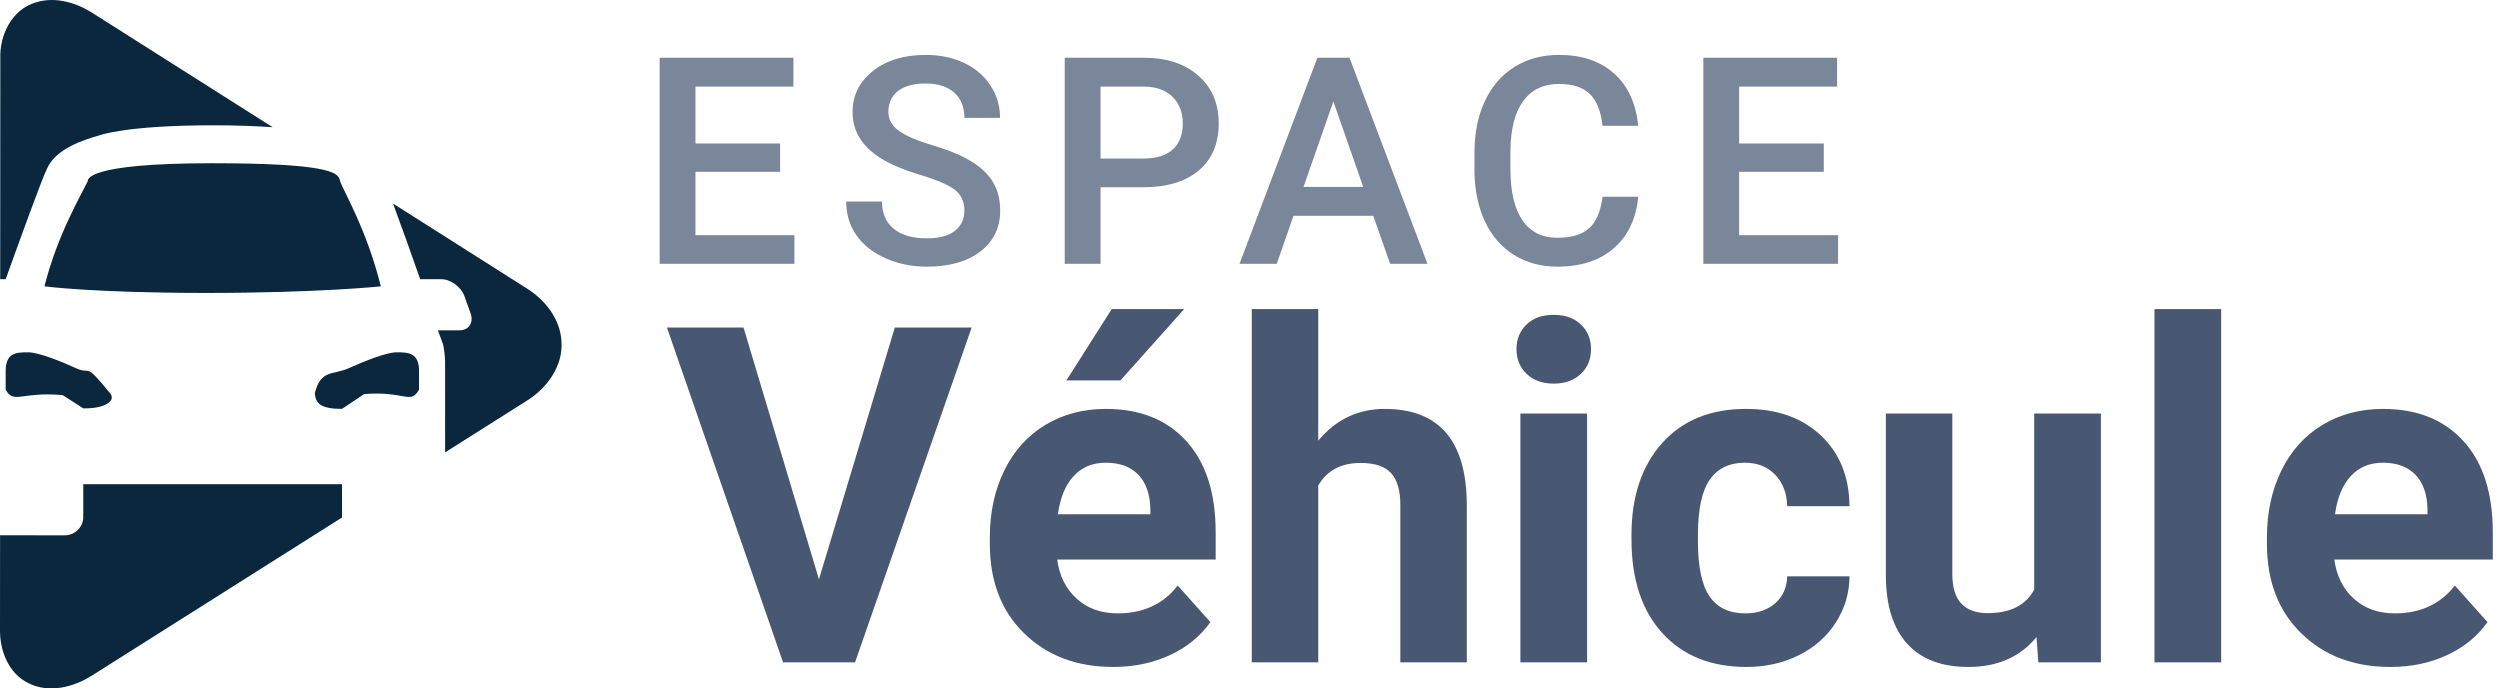
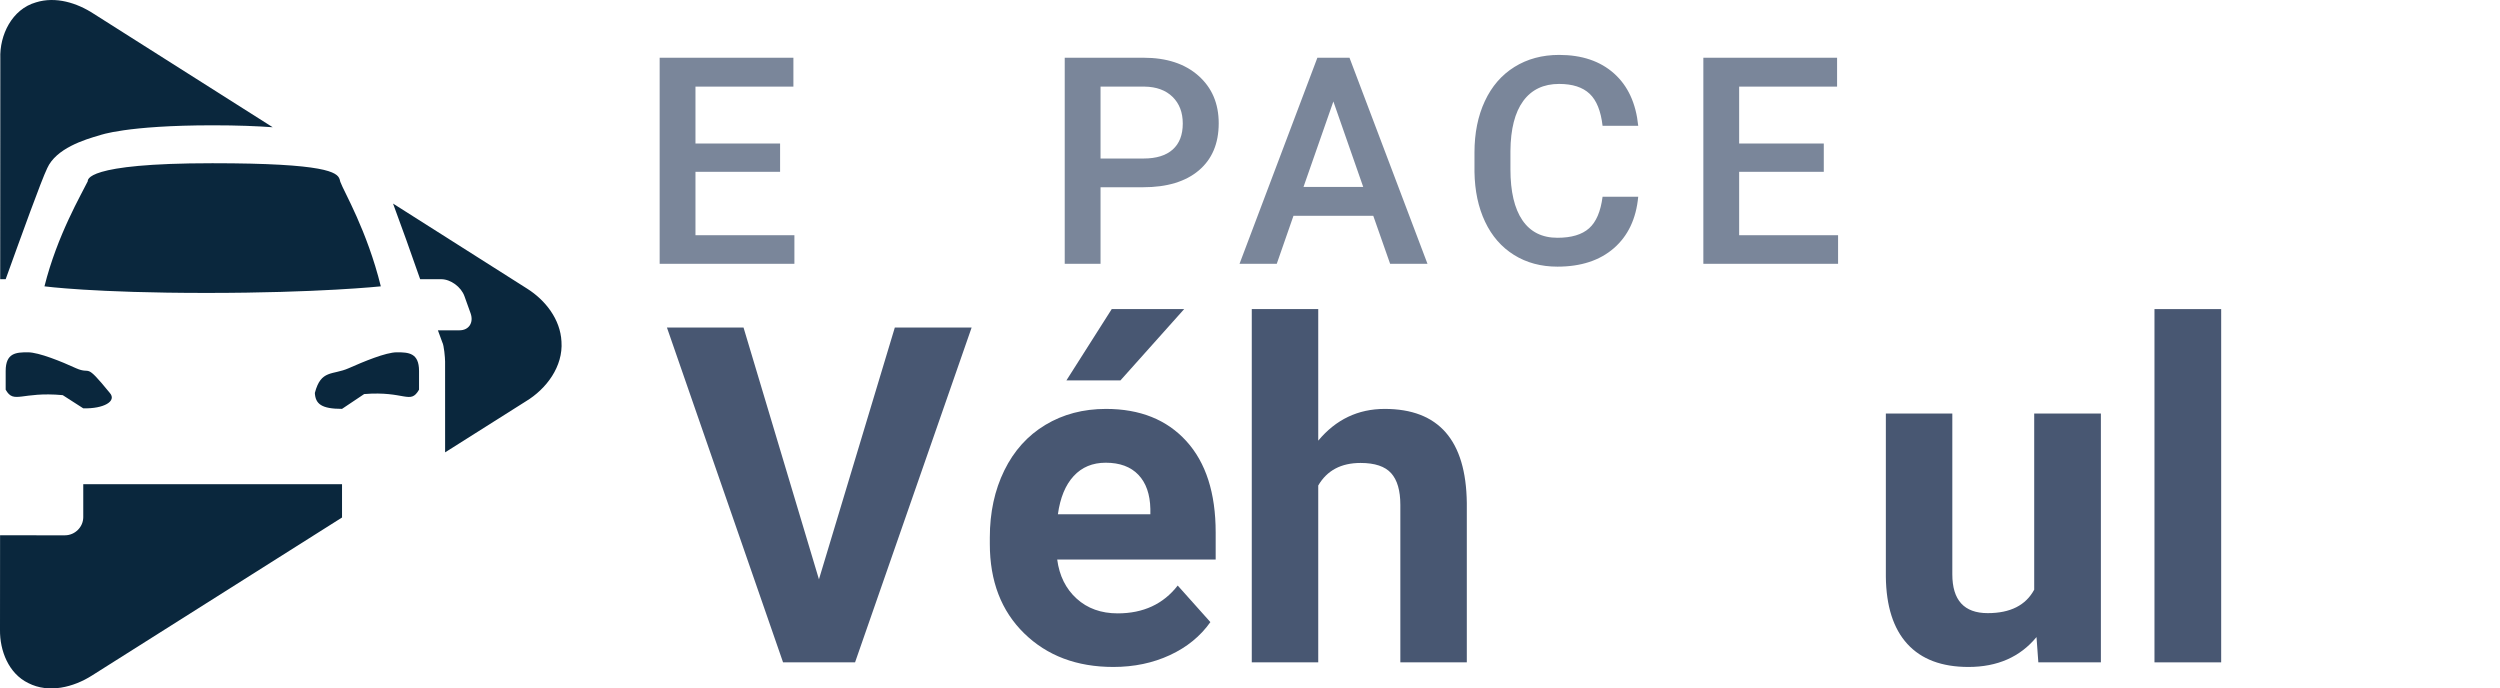
<svg xmlns="http://www.w3.org/2000/svg" xmlns:xlink="http://www.w3.org/1999/xlink" width="138px" height="38px" viewBox="0 0 138 38" version="1.1">
  <title>Group 2</title>
  <defs>
    <path d="M26.404,26.728 L26.404,28.546 C26.404,29.093 26.864,29.549 27.415,29.549 L30.996,29.548 C30.997,31.287 30.998,33.026 31,34.765 C31.015,35.91 30.53,37.177 29.439,37.705 C28.308,38.285 26.942,37.938 25.922,37.288 C21.32,34.382 16.719,31.473 12.118,28.565 L12.12,28.546 L12.12,26.728 L26.404,26.728 Z M7.807,15.412 L6.645,15.412 C6.125,15.412 5.544,15.836 5.361,16.353 L5.024,17.292 C4.84,17.808 5.116,18.233 5.636,18.233 L6.828,18.233 C6.675,18.657 6.583,18.9 6.583,18.9 C6.493,19.053 6.431,19.749 6.431,19.962 L6.43,24.97 C4.947,24.033 3.463,23.095 1.98,22.158 C0.838,21.471 -0.092,20.227 0.007,18.85 C0.068,17.628 0.89,16.572 1.902,15.933 L9.304,11.237 C8.858,12.436 8.299,13.999 7.807,15.412 Z M9.092,19.447 C9.704,19.447 10.928,19.962 11.753,20.326 C12.641,20.72 13.283,20.387 13.62,21.691 C13.588,22.298 13.253,22.57 12.12,22.57 L10.898,21.752 C8.633,21.57 8.358,22.359 7.869,21.51 L7.869,20.477 C7.869,19.477 8.45,19.447 9.092,19.447 Z M29.463,19.447 C30.107,19.447 30.687,19.477 30.687,20.477 L30.687,21.51 C30.228,22.328 29.83,21.601 27.537,21.812 L26.404,22.54 C25.273,22.57 24.539,22.146 24.937,21.691 C26.374,19.932 25.915,20.72 26.803,20.326 C27.598,19.962 28.852,19.447 29.463,19.447 Z M19.279,9.01 C26.408,9.01 26.14,9.95 26.158,10.01 C26.496,10.709 27.842,12.985 28.546,15.806 C28.546,15.806 25.824,16.17 19.614,16.17 C13.405,16.17 9.979,15.806 9.979,15.806 C10.743,12.712 12.029,10.558 12.212,10.043 L12.218,10.025 L12.233,9.967 C12.236,9.954 12.239,9.941 12.243,9.927 L12.256,9.886 C12.384,9.515 12.98,9.01 19.279,9.01 Z M29.01,0.129 C30.341,0.507 31.033,1.939 30.982,3.235 L30.989,15.412 L30.687,15.412 C29.8,12.955 28.729,9.981 28.394,9.285 C27.904,8.192 26.344,7.707 25.487,7.464 C25.487,7.464 24.049,6.917 19.247,6.917 C17.891,6.917 16.806,6.961 15.947,7.024 C19.241,4.935 22.534,2.846 25.829,0.759 C26.75,0.158 27.922,-0.209 29.01,0.129 Z" id="path-1" />
  </defs>
  <g id="Site" stroke="none" stroke-width="1" fill="none" fill-rule="evenodd">
    <g id="Artboard" transform="translate(-74, -79)">
      <g id="Group-2" transform="translate(74, 79)">
        <g id="ESPACE" transform="translate(36.413, 3.031)" fill="#7A869A" fill-rule="nonzero">
          <polygon id="Path" points="6.648 6.453 1.977 6.453 1.977 9.953 7.438 9.953 7.438 11.531 0 11.531 0 0.156 7.383 0.156 7.383 1.75 1.977 1.75 1.977 4.891 6.648 4.891" />
-           <path d="M16.821,8.602 C16.821,8.102 16.645,7.716 16.293,7.445 C15.942,7.174 15.308,6.901 14.391,6.625 C13.474,6.349 12.745,6.042 12.204,5.703 C11.167,5.052 10.649,4.203 10.649,3.156 C10.649,2.24 11.023,1.484 11.77,0.891 C12.517,0.297 13.487,0 14.68,0 C15.472,0 16.178,0.146 16.797,0.438 C17.417,0.729 17.904,1.145 18.258,1.684 C18.612,2.223 18.79,2.82 18.79,3.477 L16.821,3.477 C16.821,2.883 16.635,2.418 16.262,2.082 C15.89,1.746 15.357,1.578 14.665,1.578 C14.019,1.578 13.517,1.716 13.161,1.992 C12.804,2.268 12.625,2.654 12.625,3.148 C12.625,3.565 12.818,3.913 13.204,4.191 C13.589,4.47 14.224,4.741 15.11,5.004 C15.995,5.267 16.706,5.566 17.243,5.902 C17.779,6.238 18.172,6.624 18.422,7.059 C18.672,7.493 18.797,8.003 18.797,8.586 C18.797,9.534 18.434,10.288 17.707,10.848 C16.981,11.408 15.995,11.688 14.75,11.688 C13.928,11.688 13.171,11.535 12.481,11.23 C11.791,10.926 11.254,10.505 10.872,9.969 C10.489,9.432 10.297,8.807 10.297,8.094 L12.274,8.094 C12.274,8.74 12.487,9.24 12.915,9.594 C13.342,9.948 13.954,10.125 14.75,10.125 C15.438,10.125 15.955,9.986 16.301,9.707 C16.648,9.428 16.821,9.06 16.821,8.602 Z" id="Path" />
          <path d="M24.337,7.305 L24.337,11.531 L22.36,11.531 L22.36,0.156 L26.712,0.156 C27.983,0.156 28.992,0.487 29.739,1.148 C30.487,1.81 30.86,2.685 30.86,3.773 C30.86,4.888 30.494,5.755 29.763,6.375 C29.031,6.995 28.006,7.305 26.688,7.305 L24.337,7.305 Z M24.337,5.719 L26.712,5.719 C27.415,5.719 27.951,5.553 28.321,5.223 C28.691,4.892 28.876,4.414 28.876,3.789 C28.876,3.174 28.688,2.684 28.313,2.316 C27.938,1.949 27.423,1.76 26.767,1.75 L24.337,1.75 L24.337,5.719 Z" id="Shape" />
          <path d="M39.392,8.883 L34.986,8.883 L34.064,11.531 L32.009,11.531 L36.306,0.156 L38.079,0.156 L42.384,11.531 L40.322,11.531 L39.392,8.883 Z M35.54,7.289 L38.837,7.289 L37.189,2.57 L35.54,7.289 Z" id="Shape" />
          <path d="M54.017,7.828 C53.903,9.042 53.455,9.988 52.674,10.668 C51.892,11.348 50.853,11.688 49.556,11.688 C48.65,11.688 47.852,11.473 47.162,11.043 C46.472,10.613 45.939,10.003 45.564,9.211 C45.189,8.419 44.994,7.5 44.978,6.453 L44.978,5.391 C44.978,4.318 45.168,3.372 45.549,2.555 C45.929,1.737 46.474,1.107 47.185,0.664 C47.896,0.221 48.718,0 49.65,0 C50.905,0 51.916,0.341 52.681,1.023 C53.447,1.706 53.892,2.669 54.017,3.914 L52.049,3.914 C51.955,3.096 51.717,2.507 51.334,2.145 C50.951,1.783 50.39,1.602 49.65,1.602 C48.791,1.602 48.131,1.915 47.67,2.543 C47.209,3.171 46.973,4.091 46.963,5.305 L46.963,6.312 C46.963,7.542 47.183,8.479 47.623,9.125 C48.063,9.771 48.708,10.094 49.556,10.094 C50.333,10.094 50.916,9.919 51.306,9.57 C51.697,9.221 51.944,8.641 52.049,7.828 L54.017,7.828 Z" id="Path" />
          <polygon id="Path" points="64.26 6.453 59.588 6.453 59.588 9.953 65.049 9.953 65.049 11.531 57.612 11.531 57.612 0.156 64.994 0.156 64.994 1.75 59.588 1.75 59.588 4.891 64.26 4.891" />
        </g>
        <g id="Véhicule" transform="translate(36.814, 17.062)" fill="#485772" fill-rule="nonzero">
          <polygon id="Path" points="8.392 14.917 12.581 1.016 16.821 1.016 10.385 19.5 6.411 19.5 0 1.016 4.228 1.016" />
          <path d="M24.642,19.754 C22.627,19.754 20.987,19.136 19.722,17.9 C18.457,16.665 17.824,15.019 17.824,12.962 L17.824,12.606 C17.824,11.227 18.091,9.993 18.624,8.906 C19.157,7.818 19.913,6.98 20.89,6.392 C21.868,5.804 22.983,5.51 24.235,5.51 C26.114,5.51 27.593,6.102 28.672,7.287 C29.751,8.472 30.291,10.152 30.291,12.327 L30.291,13.825 L21.544,13.825 C21.662,14.722 22.02,15.442 22.617,15.983 C23.213,16.525 23.969,16.796 24.883,16.796 C26.296,16.796 27.401,16.284 28.196,15.26 L29.999,17.278 C29.449,18.057 28.704,18.664 27.765,19.1 C26.825,19.536 25.784,19.754 24.642,19.754 Z M24.223,8.48 C23.495,8.48 22.904,8.726 22.452,9.217 C21.999,9.708 21.709,10.41 21.582,11.324 L26.686,11.324 L26.686,11.032 C26.669,10.22 26.449,9.591 26.025,9.147 C25.602,8.703 25.001,8.48 24.223,8.48 Z M24.553,0 L28.552,0 L25.035,3.936 L22.052,3.936 L24.553,0 Z" id="Shape" />
          <path d="M35.953,7.262 C36.926,6.094 38.149,5.51 39.622,5.51 C42.601,5.51 44.112,7.241 44.154,10.702 L44.154,19.5 L40.485,19.5 L40.485,10.804 C40.485,10.017 40.316,9.435 39.978,9.058 C39.639,8.681 39.076,8.493 38.289,8.493 C37.214,8.493 36.436,8.908 35.953,9.737 L35.953,19.5 L32.284,19.5 L32.284,0 L35.953,0 L35.953,7.262 Z" id="Path" />
-           <path d="M50.794,19.5 L47.112,19.5 L47.112,5.764 L50.794,5.764 L50.794,19.5 Z M46.896,2.209 C46.896,1.659 47.081,1.206 47.449,0.851 C47.817,0.495 48.318,0.317 48.953,0.317 C49.579,0.317 50.079,0.495 50.451,0.851 C50.824,1.206 51.01,1.659 51.01,2.209 C51.01,2.768 50.821,3.225 50.445,3.58 C50.068,3.936 49.571,4.113 48.953,4.113 C48.335,4.113 47.838,3.936 47.461,3.58 C47.085,3.225 46.896,2.768 46.896,2.209 Z" id="Shape" />
-           <path d="M59.528,16.796 C60.205,16.796 60.756,16.61 61.179,16.237 C61.602,15.865 61.822,15.37 61.839,14.752 L65.279,14.752 C65.271,15.683 65.017,16.536 64.518,17.31 C64.018,18.084 63.335,18.685 62.467,19.113 C61.6,19.54 60.641,19.754 59.592,19.754 C57.628,19.754 56.079,19.13 54.945,17.881 C53.811,16.633 53.244,14.909 53.244,12.708 L53.244,12.467 C53.244,10.351 53.807,8.662 54.933,7.401 C56.058,6.14 57.603,5.51 59.566,5.51 C61.285,5.51 62.662,5.999 63.699,6.976 C64.736,7.954 65.262,9.255 65.279,10.88 L61.839,10.88 C61.822,10.169 61.602,9.591 61.179,9.147 C60.756,8.703 60.197,8.48 59.503,8.48 C58.648,8.48 58.003,8.792 57.567,9.414 C57.131,10.036 56.913,11.045 56.913,12.441 L56.913,12.822 C56.913,14.236 57.129,15.251 57.561,15.869 C57.992,16.487 58.648,16.796 59.528,16.796 Z" id="Path" />
          <path d="M75.601,18.104 C74.695,19.204 73.442,19.754 71.843,19.754 C70.37,19.754 69.247,19.331 68.472,18.484 C67.698,17.638 67.302,16.398 67.285,14.765 L67.285,5.764 L70.954,5.764 L70.954,14.638 C70.954,16.068 71.606,16.783 72.909,16.783 C74.153,16.783 75.008,16.352 75.474,15.488 L75.474,5.764 L79.155,5.764 L79.155,19.5 L75.702,19.5 L75.601,18.104 Z" id="Path" />
          <polygon id="Path" points="85.795 19.5 82.113 19.5 82.113 0 85.795 0" />
-           <path d="M95.139,19.754 C93.124,19.754 91.485,19.136 90.219,17.9 C88.954,16.665 88.321,15.019 88.321,12.962 L88.321,12.606 C88.321,11.227 88.588,9.993 89.121,8.906 C89.654,7.818 90.41,6.98 91.387,6.392 C92.365,5.804 93.48,5.51 94.732,5.51 C96.611,5.51 98.09,6.102 99.169,7.287 C100.249,8.472 100.788,10.152 100.788,12.327 L100.788,13.825 L92.041,13.825 C92.16,14.722 92.517,15.442 93.114,15.983 C93.71,16.525 94.466,16.796 95.38,16.796 C96.793,16.796 97.898,16.284 98.693,15.26 L100.496,17.278 C99.946,18.057 99.201,18.664 98.262,19.1 C97.322,19.536 96.281,19.754 95.139,19.754 Z M94.72,8.48 C93.992,8.48 93.402,8.726 92.949,9.217 C92.496,9.708 92.206,10.41 92.079,11.324 L97.183,11.324 L97.183,11.032 C97.166,10.22 96.946,9.591 96.522,9.147 C96.099,8.703 95.498,8.48 94.72,8.48 Z" id="Shape" />
        </g>
        <g id="Group" transform="translate(15.5, 19) scale(-1, 1) translate(-15.5, -19)">
          <mask id="mask-2" fill="white">
            <use xlink:href="#path-1" />
          </mask>
          <use id="Combined-Shape" fill="#0A273D" fill-rule="nonzero" xlink:href="#path-1" />
          <g id="Clipped" mask="url(#mask-2)">
            <g transform="translate(6, 7)" />
          </g>
        </g>
      </g>
    </g>
  </g>
</svg>